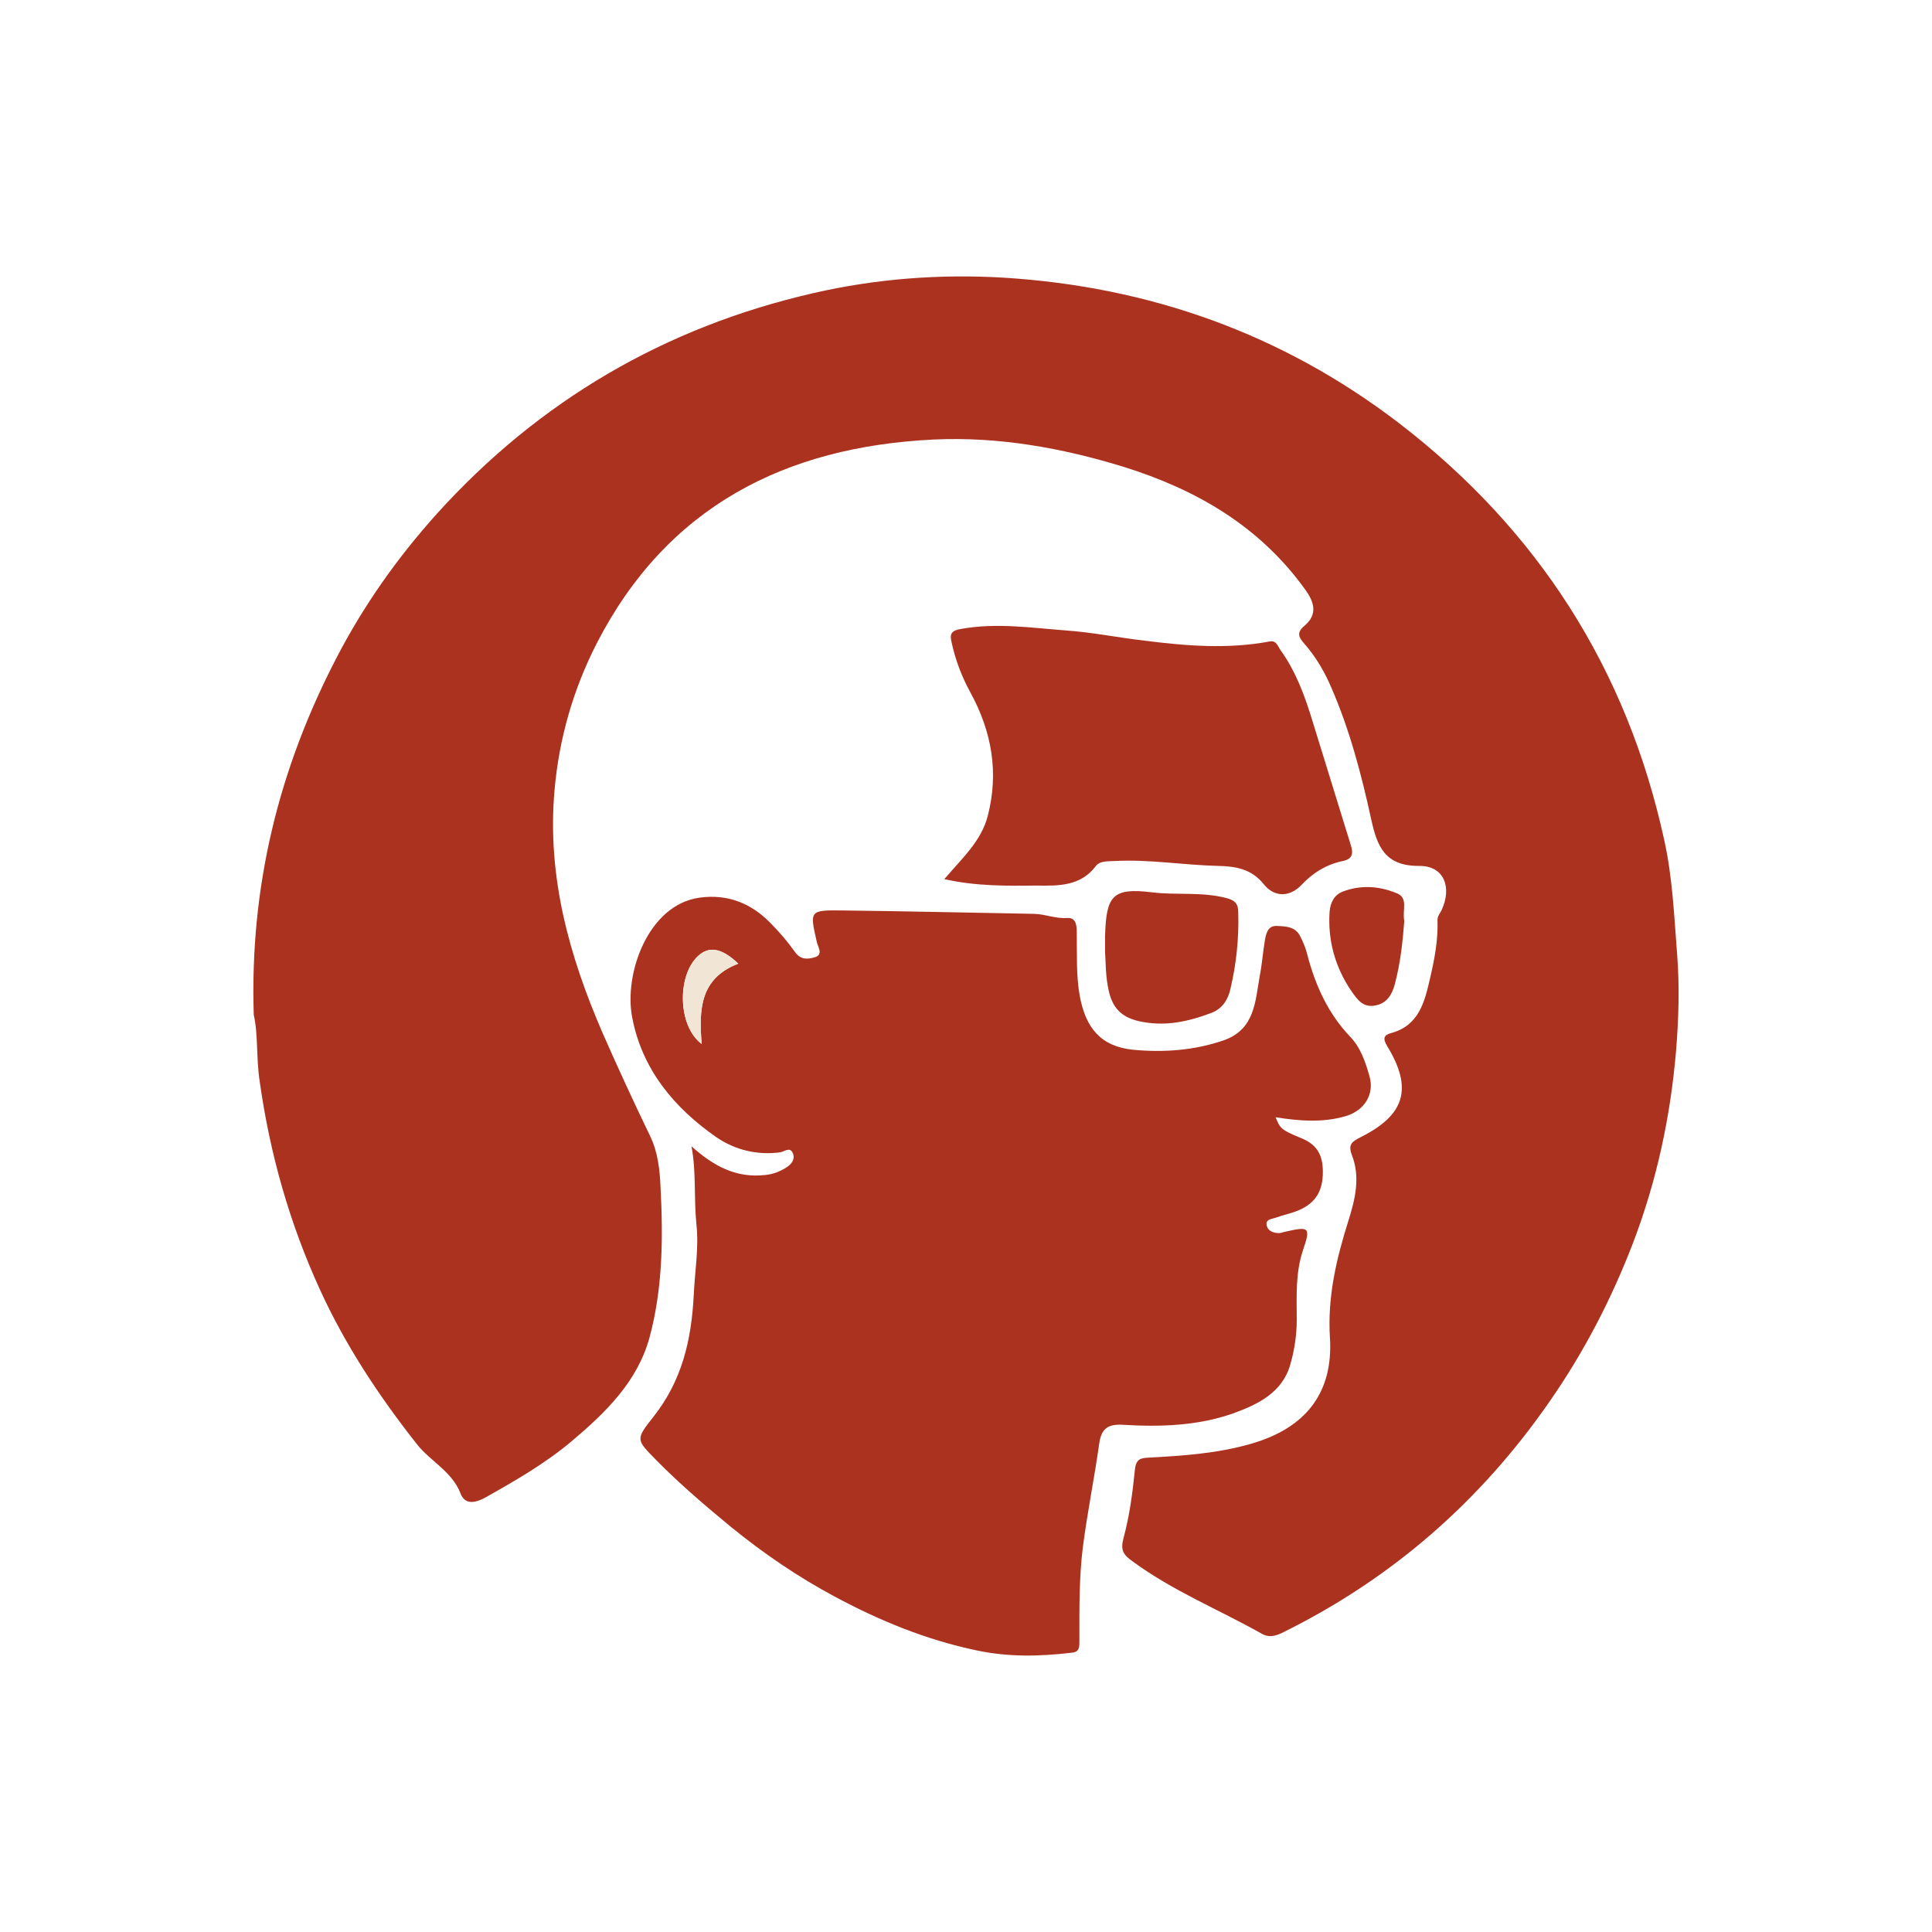
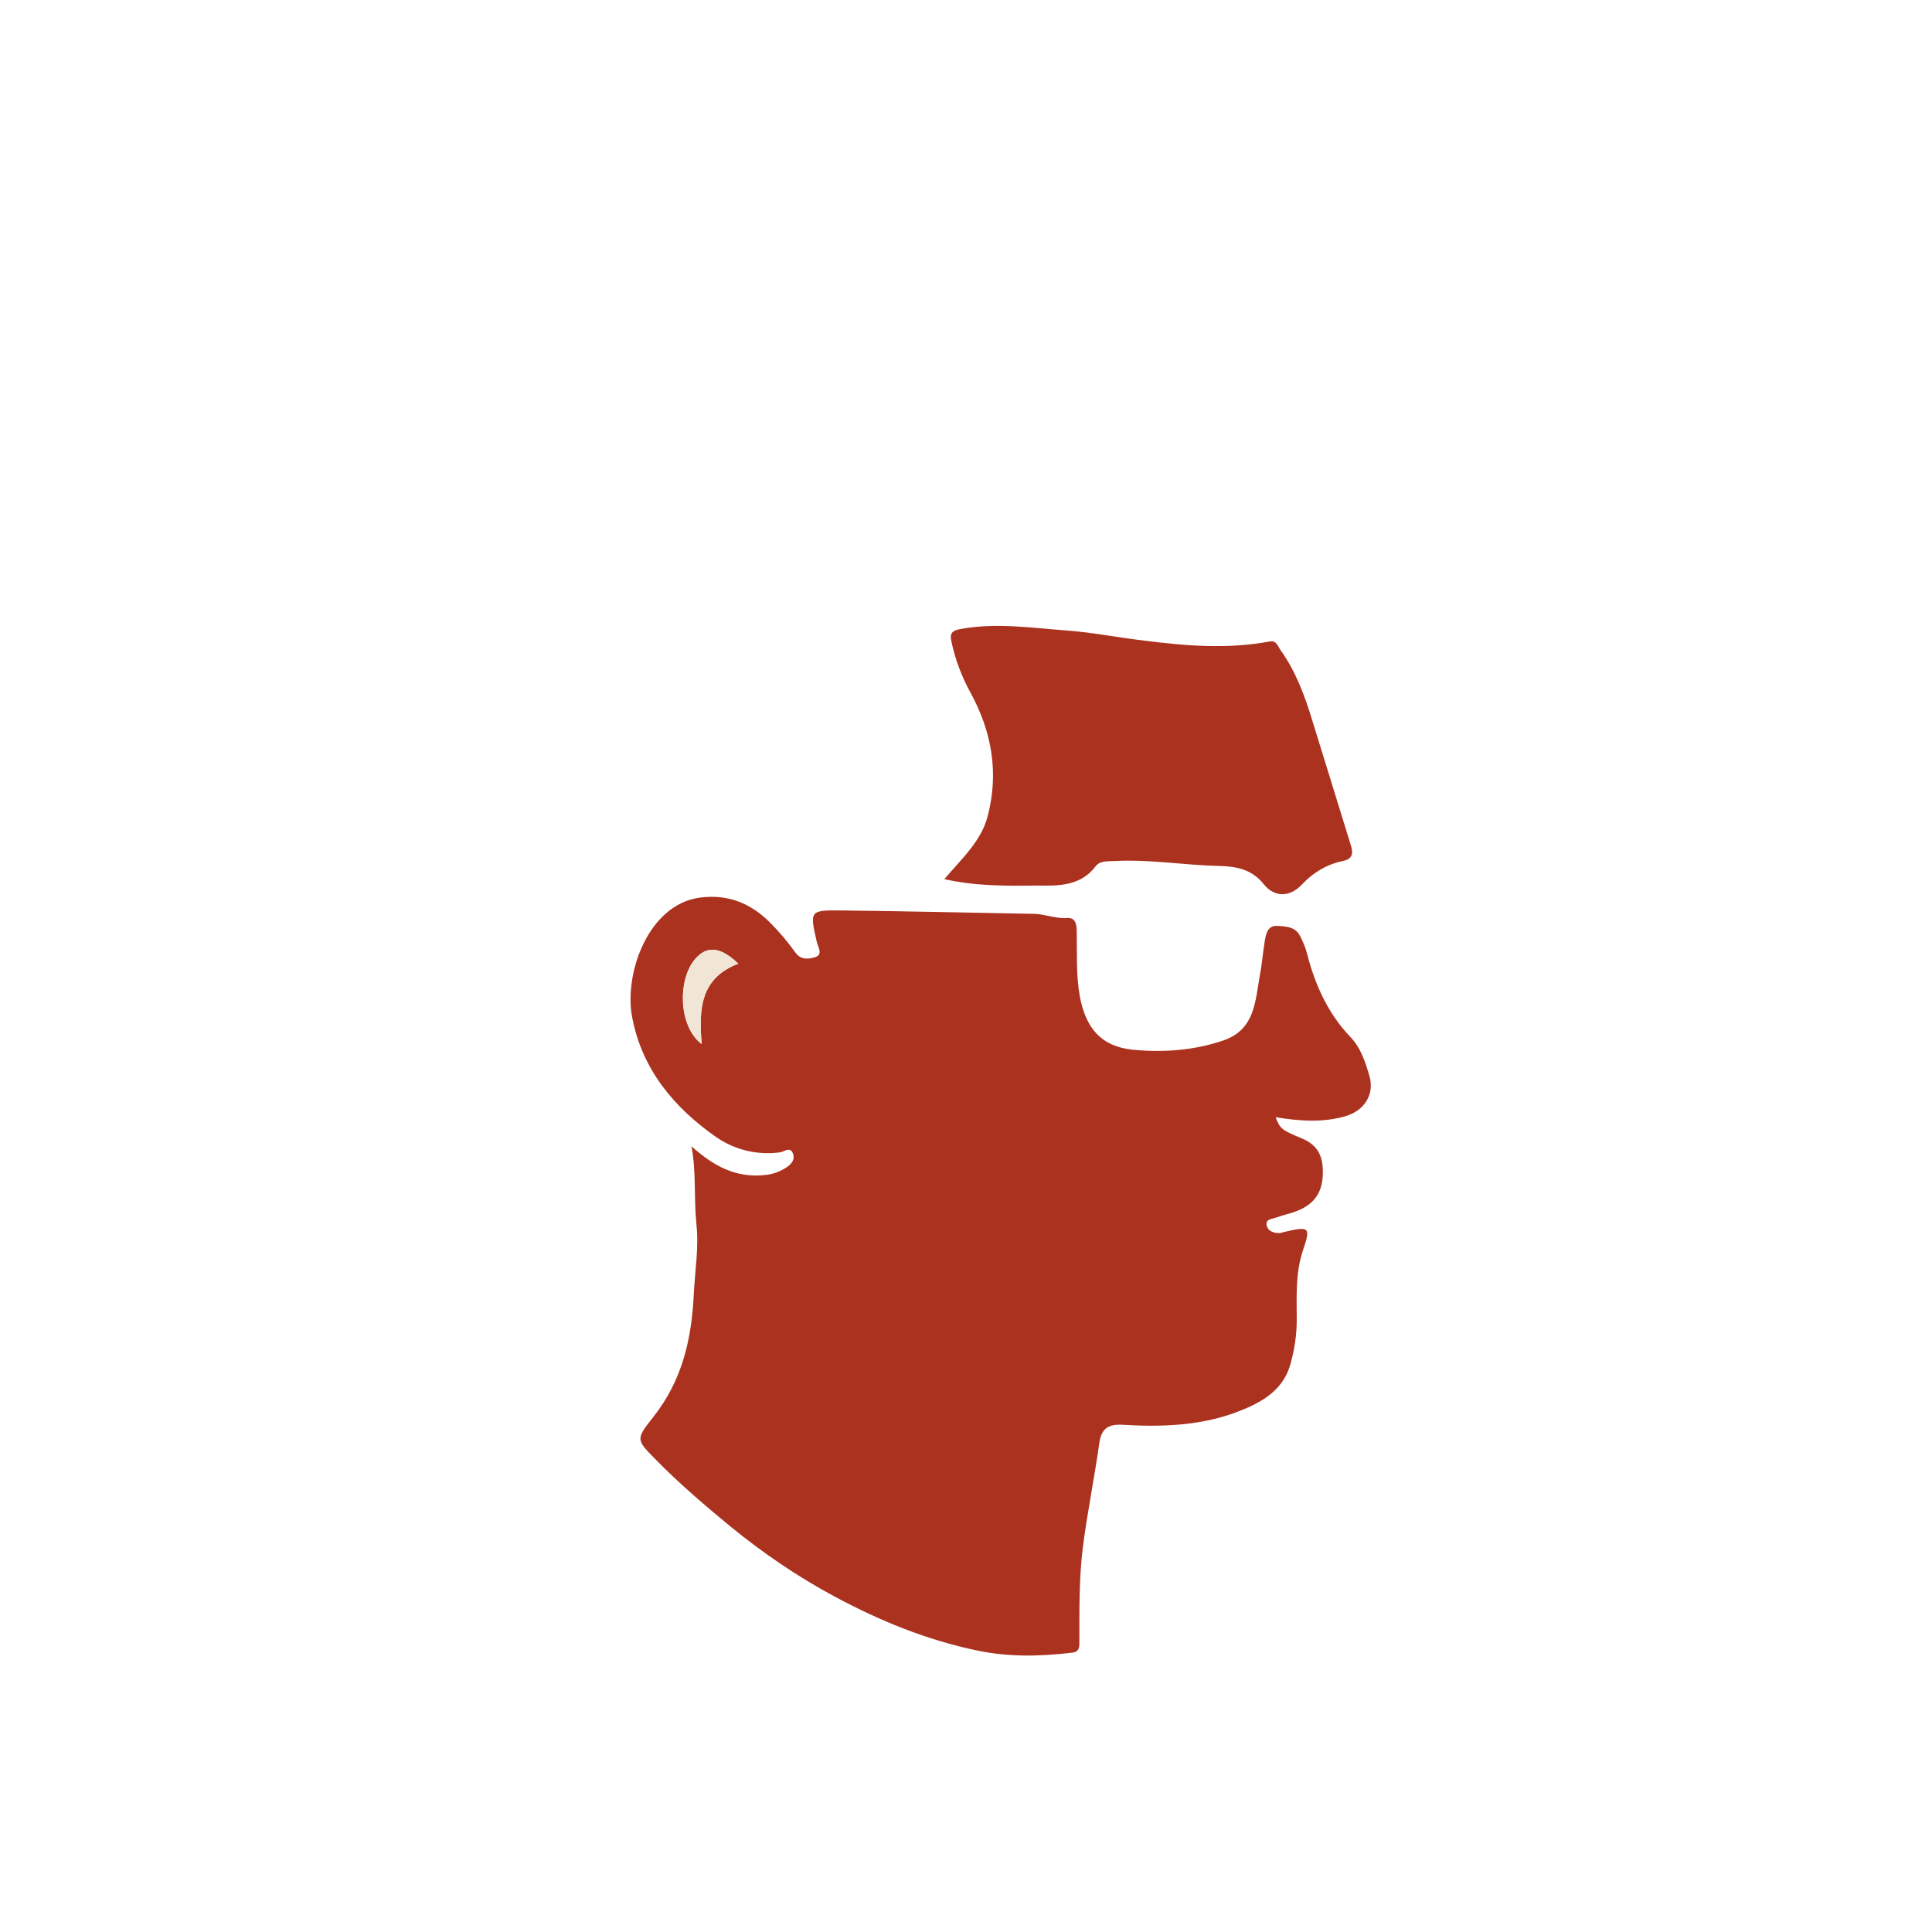
<svg xmlns="http://www.w3.org/2000/svg" id="Layer_1" version="1.1" viewBox="0 0 512 512">
  <defs>
    <style>
      .st0 {
        fill: #ac3220;
      }

      .st1 {
        fill: #f1e6d6;
      }
    </style>
  </defs>
-   <path class="st1" d="M-1171.56,645.85c0,164.7,0,329.4.1,494.1,0,3.7-.8,4.5-4.5,4.5-329.7-.1-659.5-.1-989.2,0-3.7,0-4.5-.8-4.5-4.5.1-329.7.1-659.5,0-989.2,0-3.7.8-4.5,4.5-4.5,329.7.1,659.5.1,989.2,0,3.7,0,4.5.8,4.5,4.5-.1,165.1-.1,330.1-.1,495.1ZM-1730.56,960.65c0,3.4.2,6.8-.2,10.2-.4,3.4,1.1,4,4.1,3.9,9.2-.2,18.5-.1,27.7-.1s9.4,0,9-9.5c-.1-2.4-.8-3-3.1-2.9-7,.1-13.9-.1-20.9.1-2.9.1-3.8-.5-3.8-3.7.2-11,.1-22,.1-33q0-12-12.1-11.3c-.3,0-.6.2-.9.3l-.1.1v28.3h0c.2,5.9.2,11.8.2,17.6h0ZM-1539.26,941.15h0c-6.3-1.1-12.7,0-19-.6-5.1-.5-6.6,1.1-6.2,6.2.3,3.5.7,5.5,4.7,4.8,1.1-.2,2.3-.1,3.4,0,2,.1,4.7-.7,4.8,2.5,0,2.6,1.3,5.6-2.6,7.4-6.7,3-16.2,2.5-21.1-1.8-6.4-5.7-8.1-13.2-5.7-21,3.6-12,14.7-16,26.1-10.2,5,2.5,7.8,2.1,11.3-2,2.4-2.8,1.7-4.3-.8-6.2-6.1-4.6-13.2-6.6-20.7-6.7-20.5-.2-33.5,16.3-30.1,37.4,1.9,11.7,8.9,20.2,20.6,23.6,12.5,3.6,23.8,0,34.1-7.4,1.6-1.1,1.3-2.8,1.2-4.4h0c0-1.6-.1-3.2-.1-4.9h0v-8.7h0c0-2.8,0-5.4.1-8ZM-1836.66,722.05c-3.7-.5-4.6,1.3-4.6,4.8.1,46.6.1,93.2,0,139.8,0,3.5,1.3,4.1,4.3,4,6-.1,12-.3,18,0,4.2.2,5.6-.8,5.5-5.3-.3-16.2-.1-32.5-.1-48.7v-88.7c0-2.2,1.1-5.2-2.7-5.8h.1c-1-.1-2-.1-2.9-.2v-.2.2h-4.8v-.2.2c-1,0-1.9-.1-2.9-.1h-.9c-3.2.1-6.1.1-9,.2v-.2.2ZM-1309.56,722.05v-.2.2h-19.2c-1,.1-2.1.1-3.1.2h.1c-3.9.7-2.8,3.9-2.8,6.3-.1,16.7-.1,33.4-.1,50.2,0,28.9.1,57.8-.1,86.7,0,4.4,1.3,5.5,5.4,5.3,6-.3,12-.3,18,0,3.8.2,4.7-1.2,4.6-4.7-.2-7.6-.1-15.3-.1-22.9v-115.9c0-2.2.9-4.9-2.7-5.2ZM-1740.06,721.95c-2,.1-3.9.1-5.9.2v-.2.2c-2.6,0-2.5,1.7-2.5,3.6v140.7c0,3.2,1,4.2,4.2,4.2,19.3-.1,38.6-.1,57.9,0,3.2,0,4.4-1,4.3-4.2-.2-5.5-.3-11,0-16.6.2-3.8-1.3-4.7-4.8-4.7-9.9.1-19.8-.2-29.7,0-3.4.1-4.8-.5-4.6-4.4.4-6.5.1-13,.1-19.5v-94.5c0-2.2.7-4.8-2.9-4.9-.8,0-1.7-.1-2.5-.1h-11.9c-.6.2-1.1.2-1.7.2ZM-1494.76,721.85h-11.4c-3,0-6-.1-8.9-.1h0c-3.9,0-7.8.1-11.7.1h0c-1,0-2,0-2.9.1h-.1c-2.4.2-3.3,1.4-3.3,3.9.1,6,.1,12,0,18-.1,2.9,1,4.1,4,4,6.2-.2,12.4.2,18.5-.2,4.1-.3,5,1,5,5-.2,37.7-.1,75.3-.2,113,0,3.8,1,5.2,4.9,5,5.7-.3,11.4-.4,17,0,4.6.3,5.6-1.3,5.6-5.7-.2-37.7,0-75.3-.1-113,0-3.4.8-4.4,4.3-4.2,6.2.3,12.3-.1,18.5.1,3,.1,4.5-.6,4.4-4-.2-5.8-.1-11.7,0-17.5,0-2-.3-3.5-2.4-4.3h-.1c-2.3,0-4.6-.1-7-.1h-4.5c-1.1,0-2.2-.1-3.3-.1-.2-.2-.4-.2-.6,0h-25.7ZM-1863.96,825.95v-37c.2-.2.2-.4,0-.7v-11.9h0c-.1-5.9-.1-11.7-.2-17.6v-.1c-.6-11.4-5.4-21.1-14-28.2-15.6-12.8-33.4-13.9-50.8-5.3-13.3,6.5-21.1,18.4-21.3,33.8-.3,24-.3,48.1,0,72.1.3,17.3,7.9,30.5,24.1,37.9,16.7,7.6,38.6,3.4,51-10,5-5.4,9.1-11.2,9.9-19.2.7-4.6-.1-9.3,1.3-13.8ZM-1859.26,473.45c1.1,5.1.6,11.5,1.4,17.7,2.6,19.1,7.9,37.4,15.9,54.9,6.8,14.8,15.6,28.3,25.7,41,3.6,4.6,9.3,7.2,11.6,13.1,1.2,3.2,4.2,2.5,6.9.9,7.8-4.4,15.6-8.9,22.5-14.7,9-7.6,17.4-15.8,20.7-27.6,3.6-13,3.6-26.4,2.9-39.8-.2-4.6-.7-9.2-2.8-13.6-4.3-9-8.6-18-12.5-27.1-8.9-20.5-14.8-41.6-12.8-64.4,1.2-13.8,5-26.9,11.2-39,18.6-36.2,49.9-52.1,89.3-54,17.1-.8,33.9,2.2,50.2,7.2,19.3,5.9,36.2,15.7,48.2,32.5,2.4,3.3,3.5,6.6-.2,9.7-2,1.7-1.6,2.9,0,4.7,3,3.4,5.2,7.3,7.1,11.5,4.9,11.2,8.1,23,10.6,34.9,1.6,7.3,3.6,12.6,12.9,12.5,6.4,0,8.6,5.6,5.8,11.7-.4.8-1.1,1.4-1.1,2.6.2,5.3-.9,10.5-2,15.6-1.4,6.1-2.9,12.4-10.3,14.4-1.9.5-2.3,1.5-1,3.5,6.9,11.2,4.7,18.2-7.1,24.1-2.1,1-3.4,1.8-2.3,4.7,2.3,5.8.9,11.7-.9,17.4-3.2,10.1-5.5,20.3-4.9,31.1.9,14.6-6.6,23.8-20.8,28-8.9,2.6-18,3.2-27.1,3.7-2.5.1-3.6.4-3.8,3.3-.6,6.1-1.4,12.2-3,18-.9,3.3.1,4.4,2.4,6.2,10.6,7.8,22.8,12.7,34.1,19.1,1.8,1,3.5.8,5.4-.1,29.1-14.3,52.7-35,71.1-61.5,9.1-13.1,16.4-27.2,22.1-42.1,6.2-16.2,9.9-33.1,11.3-50.4.7-8.6,1.1-17.2.3-26-.8-10.1-1.2-20.2-3.4-30.1-9.9-45.5-33.6-82.4-70.5-110.7-30.8-23.6-65.9-36-104.6-38.4-16.9-1-33.8.3-50.4,4.1-39.4,9-72.7,28.5-99.8,58.5-10.5,11.6-19.4,24.3-26.6,38.2-15,29.4-22.8,60.5-21.7,94.7ZM-1743.26,508.25c1.3,6.8.5,13.6,1.4,20.4.8,6.2-.4,12.5-.7,18.8-.6,11.9-3.1,22.7-10.7,32.3-4.8,6.1-4.6,6,.9,11.6,6.2,6.3,12.9,12,19.7,17.6,8.6,7,17.7,13.2,27.4,18.4,11.9,6.4,24.3,11.5,37.7,14.3,8.5,1.8,16.8,1.6,25.2.6,2.1-.2,2-1.6,2-3.1,0-8.2-.1-16.4.9-24.7,1.2-9.4,3.1-18.6,4.4-27.9.5-3.8,2.3-4.9,6.2-4.7,9.8.6,19.7.4,29.2-3,6.6-2.3,13.1-5.5,15.2-13,1.1-3.8,1.7-7.8,1.7-11.8,0-6.2-.4-12.4,1.7-18.6,2.1-6.1,1.5-6.3-5-4.7-.5.1-.9.3-1.4.3-1.4,0-2.7-.4-3.2-1.8-.6-1.9,1.3-1.9,2.4-2.3,1.9-.7,4-1.2,5.9-1.9,4.1-1.7,6.3-4.6,6.5-9.3s-1-8-5.8-9.9c-5.5-2.1-5.5-2.5-6.7-5.5,6.2.9,12.5,1.5,18.6-.3,5-1.5,7.6-5.8,6.3-10.5-1.1-3.8-2.3-7.6-5.2-10.6-5.9-6.1-9.2-13.6-11.3-21.7-.4-1.7-1.1-3.3-1.9-4.9-1.2-2.6-3.9-2.6-6.2-2.7-2.5-.1-2.9,2.3-3.2,4.2-.5,3-.7,6-1.3,9-1.3,6.7-1.4,14.2-9.5,17.1-7.9,2.8-16.1,3.3-24.2,2.5-8.5-.8-12.5-5.7-14-14.2-1-5.6-.7-11.2-.8-16.9,0-1.9-.2-4-2.6-3.8-3,.2-5.7-1-8.6-1.1-17-.3-34-.7-50.9-.9-8.7-.1-8.7,0-6.8,8.3.3,1.4,1.8,3.4-.5,4.1-1.7.5-3.7.8-5.2-1.3-2-2.8-4.2-5.4-6.6-7.8-5.1-5.2-11.3-7.6-18.7-6.7-13.6,1.8-20.2,20-17.9,31.8,2.6,13.6,11.1,23.9,22.3,31.7,4.9,3.4,10.7,4.9,16.9,4,1.2-.2,2.5-1.5,3.3.1.9,1.8-.3,3.1-1.8,4-1.7,1-3.4,1.7-5.4,1.9-7.9,1.1-13.9-2.2-19.7-7.4ZM-1620.06,722.15c-4.7,0-9.4.3-14.1-.1-3.8-.3-5.3,1.6-5.9,4.7-3.7,18-7.2,36-10.9,54-4.1,19.8-8.2,39.7-12.3,59.5-1.8,8.5-3.5,17.1-5.2,25.6-.6,3-.3,5.1,4,4.8,6.3-.4,12.7-.2,19-.1,2.5,0,4.1-.2,4.5-3.4.9-6.9,2.4-13.7,3.7-20.5.4-2.3-.2-5.4,3.7-5.3,8.9.1,17.9,0,26.8,0,1.8,0,2.4.4,2.6,2.4,1.1,7.4,2.6,14.7,3.8,22,.5,3.3,1.8,5.1,5.6,5,5.8-.3,11.7-.1,17.5-.1,5.3,0,6.1-1.2,5-6.2-4.8-22.4-9.7-44.8-14.4-67.3-5-23.9-9.9-47.7-14.6-71.6-.6-2.8-1.9-3.4-4.2-3.4-4.8.1-9.7,0-14.6,0ZM-1367.96,870.65h10.7c2.3,0,3.9-.7,3.3-3.4-4.5-20.2-8.7-40.6-12.7-60.9-5.1-26.1-10.8-52.1-16.4-78.1-.8-3.7-2.1-6.6-7.2-6.3-8.6.5-17.2.3-25.8.1-3.8-.1-5.4,1.3-6.1,5-3.1,15.5-6.4,31-9.7,46.6-6.5,31-13.1,62-18.8,93.1-.7,3.9,1,3.8,3.2,3.8,6.7.1,13.3-.1,20,.1,3.3.1,4-1.6,4.5-4.3,1.2-7.4,2.8-14.7,3.7-22.1.3-2.8,1.4-3,3.7-3,8.6.1,17.2.1,25.8,0,2.4,0,3.5.6,3.8,3.2.9,6.9,1.9,13.9,3,20.8.5,3.5,1.9,6,6.2,5.5,3-.4,5.9-.1,8.8-.1ZM-1676.26,437.55c8.5,1.9,16.7,1.8,24.7,1.9,5.5.1,11.5.2,15.5-5.1,1.1-1.5,3.2-1.3,5-1.4,9.2-.6,18.4,1,27.6,1.3,4.2.1,8.6.7,12,4.9,2.5,3.1,6.5,3.8,10.1,0,2.9-3.1,6.5-5.3,10.8-6.2,2.5-.5,2.8-2,2.1-4.3-3.5-10.9-6.7-21.8-10.1-32.7-2.1-6.6-4.4-13.2-8.5-18.9-.7-1-1.1-2.6-2.8-2.3-11.1,2.1-22.1,1.1-33.2-.2-6.9-.8-13.8-2.2-20.8-2.7-9.3-.7-18.5-2.2-27.9-.4-2.5.5-3,1.3-2.5,3.4,1,4.7,2.7,9.2,5,13.4,5.7,10.4,7.6,21.3,4.6,32.8-1.9,6.4-6.9,11-11.6,16.5ZM-2016.56,809.15c0,19.2.1,38.3-.1,57.5,0,3.1.8,4.2,4,4.1,5.5-.2,11-.1,16.6-.1q6.9,0,6.9-6.9c0-37.2.1-74.4-.1-111.6,0-3.6.8-4.7,4.5-4.5,6,.4,12,0,18,.1,2.9.1,4.1-.9,4-3.9-.2-6-.1-12,0-18,.1-2.6-.5-3.8-3.5-3.8-24.8.1-49.7.1-74.5,0-2.8,0-4.1,1-4,4,.2,5.8.2,11.7,0,17.5-.1,3.3,1.3,4.2,4.4,4.2,6.7-.1,13.3.1,20-.1,3.2-.1,4,.8,4,4-.3,19.2-.2,38.3-.2,57.5ZM-1763.06,942.75c6.3-3.2,6.8-8.2,7-14.1.3-7.3-6.2-12.5-12.5-13.5-10-1.5-20-.4-30-.9-3.2-.1-3.7,1-3.7,3.8.1,17.5.2,35.1,0,52.6,0,3.6,1.2,4.2,4.4,4.1,7.1-.2,14.3-.2,21.4,0,4.5.1,8.9-.8,13.1-2,6.1-1.8,9.4-7,10-13.3.9-7.7-2.1-13.1-9.7-16.7ZM-1645.86,975.75c18.6.7,33-14.1,32.9-30.1-.1-19.7-12.4-31.2-32-32.2-16.5-.8-31.2,14.2-31.4,30.2-.3,17.5,13.1,32,30.5,32.1ZM-1633.66,456.75c.2,2.7.1,6.5,1,10.4,1,4.3,3.2,6.8,7.8,7.9,6.9,1.7,13.2.2,19.5-2.2,2.8-1.1,4.3-3.5,4.9-6.2,1.6-6.7,2.3-13.5,2.1-20.4-.1-2.2-.8-3.2-3.2-3.8-6.5-1.7-13.1-.7-19.6-1.5-10.6-1.3-12.2.9-12.5,11.7-.1,1,0,2,0,4.1ZM-1879.06,712.75c-4.3-8.6-9.6-15.8-14.7-23.2-1.1-1.6-2.8-1.3-4.4-1.3-5.8,0-11.7.3-17.5-.1-3.5-.3-5.5,1.4-7.2,3.7-4.2,5.9-7.9,12-12.8,17.4-.7.8-1.1,1.6-.8,2.6.4,1.3,1.5.9,2.4.9,3.2,0,6.5-.2,9.7.1,5,.5,8.6-1.3,11.8-5.1,5-6,5.1-5.8,10.8.1,1.8,1.9,2.7,5,6.2,4.9,5.2,0,10.5,0,16.5,0ZM-1428.76,688.25c5.7,8,10.8,15.2,16,22.3.8,1.1,1.7,2.2,3.5,2.2,5.3-.1,10.7.1,16,.2,2.2,0,2.9-.6,1.8-2.9-3.2-6.4-6.1-12.9-9.3-19.3-.5-1.1-.8-2.6-2.9-2.6-8,.2-16,.1-25.1.1ZM-1554.36,448.55c-.6-2.9,1.2-6.2-2-7.5-4.6-1.9-9.5-2.2-14.2-.4-2.3.9-3.3,2.9-3.5,5.4-.5,7.7,1.5,14.7,5.8,21,1.4,2.1,3,4.4,6.2,3.8s4.6-3.1,5.3-5.7c1.4-5.5,2-11.3,2.4-16.6ZM-1612.96,713.85c-3-2.5-3.4-6.4-5.7-9-1-1.1-1.3-2.6-3.4-3-8-1.4-16.1-.6-24.1-.9-1.1,0-2.2.3-2.4,1.2-.3,1.2.9,2.3,1.9,2.5,5,1,7.8,5,11.5,7.9,1.4,1.1,3,2.1,4.7,2.2,5.7.1,11.5.5,17.5-.9Z" />
  <g>
-     <path class="st0" d="M67.25,268.98c-1.1-34.2,6.7-65.3,21.9-94.6,7.2-13.9,16.1-26.5,26.6-38.2,27.1-30,60.5-49.5,99.8-58.5,16.5-3.8,33.4-5.1,50.4-4.1,38.6,2.4,73.7,14.8,104.6,38.4,36.9,28.3,60.6,65.2,70.5,110.7,2.2,9.9,2.6,20,3.4,30.1.7,8.8.4,17.4-.3,26-1.5,17.3-5.1,34.1-11.3,50.4-5.7,14.9-13,29-22.1,42.1-18.4,26.6-42,47.2-71.1,61.5-1.9.9-3.6,1.2-5.4.1-11.4-6.4-23.5-11.3-34.1-19.1-2.4-1.7-3.3-2.9-2.4-6.2,1.6-5.9,2.4-12,3-18,.3-2.9,1.4-3.2,3.8-3.3,9.1-.5,18.2-1.1,27.1-3.7,14.2-4.1,21.7-13.3,20.8-28-.7-10.8,1.7-21,4.9-31.1,1.8-5.7,3.2-11.6.9-17.4-1.1-2.9.2-3.6,2.3-4.7,11.8-5.9,13.9-12.9,7.1-24.1-1.3-2.1-.9-3,1-3.5,7.4-2,8.9-8.3,10.3-14.4,1.2-5.1,2.2-10.3,2-15.6,0-1.1.7-1.7,1.1-2.6,2.8-6.1.6-11.7-5.8-11.7-9.3.1-11.3-5.2-12.9-12.5-2.6-11.9-5.7-23.7-10.6-34.9-1.8-4.2-4.1-8.1-7.1-11.5-1.6-1.8-2-3,0-4.7,3.7-3.1,2.6-6.4.2-9.7-12.1-16.8-28.9-26.5-48.2-32.5-16.3-5-33.1-8-50.2-7.2-39.4,1.9-70.7,17.8-89.3,54-6.2,12.1-10,25.2-11.2,39-2,22.8,3.9,43.9,12.8,64.4,4,9.1,8.2,18.2,12.5,27.1,2.1,4.3,2.6,9,2.8,13.6.7,13.4.6,26.8-2.9,39.8-3.2,11.8-11.7,20-20.7,27.6-6.9,5.8-14.7,10.3-22.5,14.7-2.8,1.6-5.7,2.3-6.9-.9-2.3-5.9-8-8.5-11.6-13.1-10.1-12.8-19-26.3-25.7-41-8-17.5-13.2-35.8-15.9-54.9-1-6.4-.4-12.7-1.6-17.8Z" />
    <path class="st0" d="M183.25,303.78c5.8,5.2,11.8,8.5,19.6,7.6,2-.2,3.8-.9,5.4-1.9,1.5-.9,2.6-2.3,1.8-4-.8-1.6-2.1-.3-3.3-.1-6.1.8-11.9-.6-16.9-4-11.2-7.8-19.7-18-22.3-31.7-2.3-11.7,4.3-30,17.9-31.8,7.4-1,13.6,1.5,18.7,6.7,2.4,2.4,4.6,5,6.6,7.8,1.5,2.1,3.5,1.8,5.2,1.3,2.3-.7.8-2.7.5-4.1-1.9-8.3-1.9-8.4,6.8-8.3,17,.2,34,.6,50.9.9,2.9.1,5.6,1.3,8.6,1.1,2.4-.2,2.6,1.9,2.6,3.8.1,5.6-.2,11.3.8,16.9,1.6,8.5,5.6,13.3,14,14.2,8.1.8,16.4.2,24.2-2.5,8.2-2.9,8.3-10.3,9.5-17.1.6-3,.8-6,1.3-9,.3-1.9.7-4.3,3.2-4.2,2.2.1,4.9.1,6.2,2.7.8,1.6,1.5,3.2,1.9,4.9,2.1,8.1,5.5,15.6,11.3,21.7,2.9,3,4.1,6.8,5.2,10.6,1.3,4.7-1.3,9-6.3,10.5-6.1,1.8-12.4,1.3-18.6.3,1.2,2.9,1.3,3.3,6.7,5.5,4.8,1.9,6,5.2,5.8,9.9-.2,4.7-2.4,7.6-6.5,9.3-1.9.8-4,1.2-5.9,1.9-1.1.4-3,.4-2.4,2.3.4,1.3,1.8,1.8,3.2,1.8.5,0,.9-.2,1.4-.3,6.5-1.5,7.1-1.4,5,4.7-2.1,6.2-1.7,12.4-1.7,18.6,0,4-.6,8-1.7,11.8-2.1,7.5-8.6,10.6-15.2,13-9.4,3.3-19.3,3.6-29.2,3-3.8-.2-5.6.9-6.2,4.7-1.3,9.3-3.2,18.5-4.4,27.9-1,8.2-.9,16.4-.9,24.7,0,1.5.1,2.9-2,3.1-8.4,1-16.7,1.2-25.2-.6-13.4-2.8-25.8-7.9-37.7-14.3-9.7-5.2-18.8-11.4-27.4-18.4-6.8-5.6-13.5-11.3-19.7-17.6-5.5-5.6-5.7-5.5-.9-11.6,7.6-9.6,10.1-20.4,10.7-32.3.3-6.3,1.4-12.6.7-18.8-.7-7,0-13.8-1.3-20.6ZM195.65,255.38c-4.4-4.2-7.8-4.8-10.8-1.9-5.4,5.2-5.3,18.4,1.1,23.2-.7-9-.6-17.4,9.7-21.3Z" />
    <path class="st0" d="M250.25,232.98c4.7-5.5,9.8-10.1,11.5-16.7,3-11.5,1.1-22.4-4.6-32.8-2.3-4.2-4-8.7-5-13.4-.5-2.1,0-3,2.5-3.4,9.4-1.7,18.6-.3,27.9.4,7,.5,13.8,1.9,20.8,2.7,11,1.4,22.1,2.3,33.2.2,1.7-.3,2.1,1.3,2.8,2.3,4.1,5.7,6.5,12.3,8.5,18.9,3.4,10.9,6.7,21.8,10.1,32.7.8,2.4.4,3.8-2.1,4.3-4.3.9-7.9,3.1-10.8,6.2-3.6,3.8-7.6,3.1-10.1,0-3.3-4.2-7.7-4.8-12-4.9-9.2-.2-18.3-1.8-27.6-1.3-1.8.1-3.9-.1-5,1.4-4,5.3-10,5.2-15.5,5.1-8,.1-16.1.2-24.6-1.7Z" />
-     <path class="st0" d="M292.85,252.28v-4.1c.3-10.8,1.9-13,12.5-11.7,6.5.8,13.1-.2,19.6,1.5,2.4.6,3.2,1.6,3.2,3.8.2,6.9-.5,13.7-2.1,20.4-.6,2.7-2.1,5.1-4.9,6.2-6.3,2.4-12.6,3.8-19.5,2.2-4.6-1.1-6.8-3.6-7.8-7.9-.9-3.9-.8-7.7-1-10.4Z" />
-     <path class="st0" d="M372.15,244.08c-.4,5.3-1,11.1-2.5,16.7-.7,2.7-2.1,5.2-5.3,5.7-3.2.6-4.7-1.7-6.2-3.8-4.3-6.3-6.3-13.4-5.8-21,.2-2.5,1.2-4.5,3.5-5.4,4.7-1.8,9.6-1.5,14.2.4,3.3,1.2,1.5,4.5,2.1,7.4Z" />
    <path class="st1" d="M195.65,255.38c-10.3,4-10.4,12.4-9.7,21.3-6.3-4.8-6.5-18-1.1-23.2,3-2.9,6.4-2.3,10.8,1.9Z" />
  </g>
</svg>